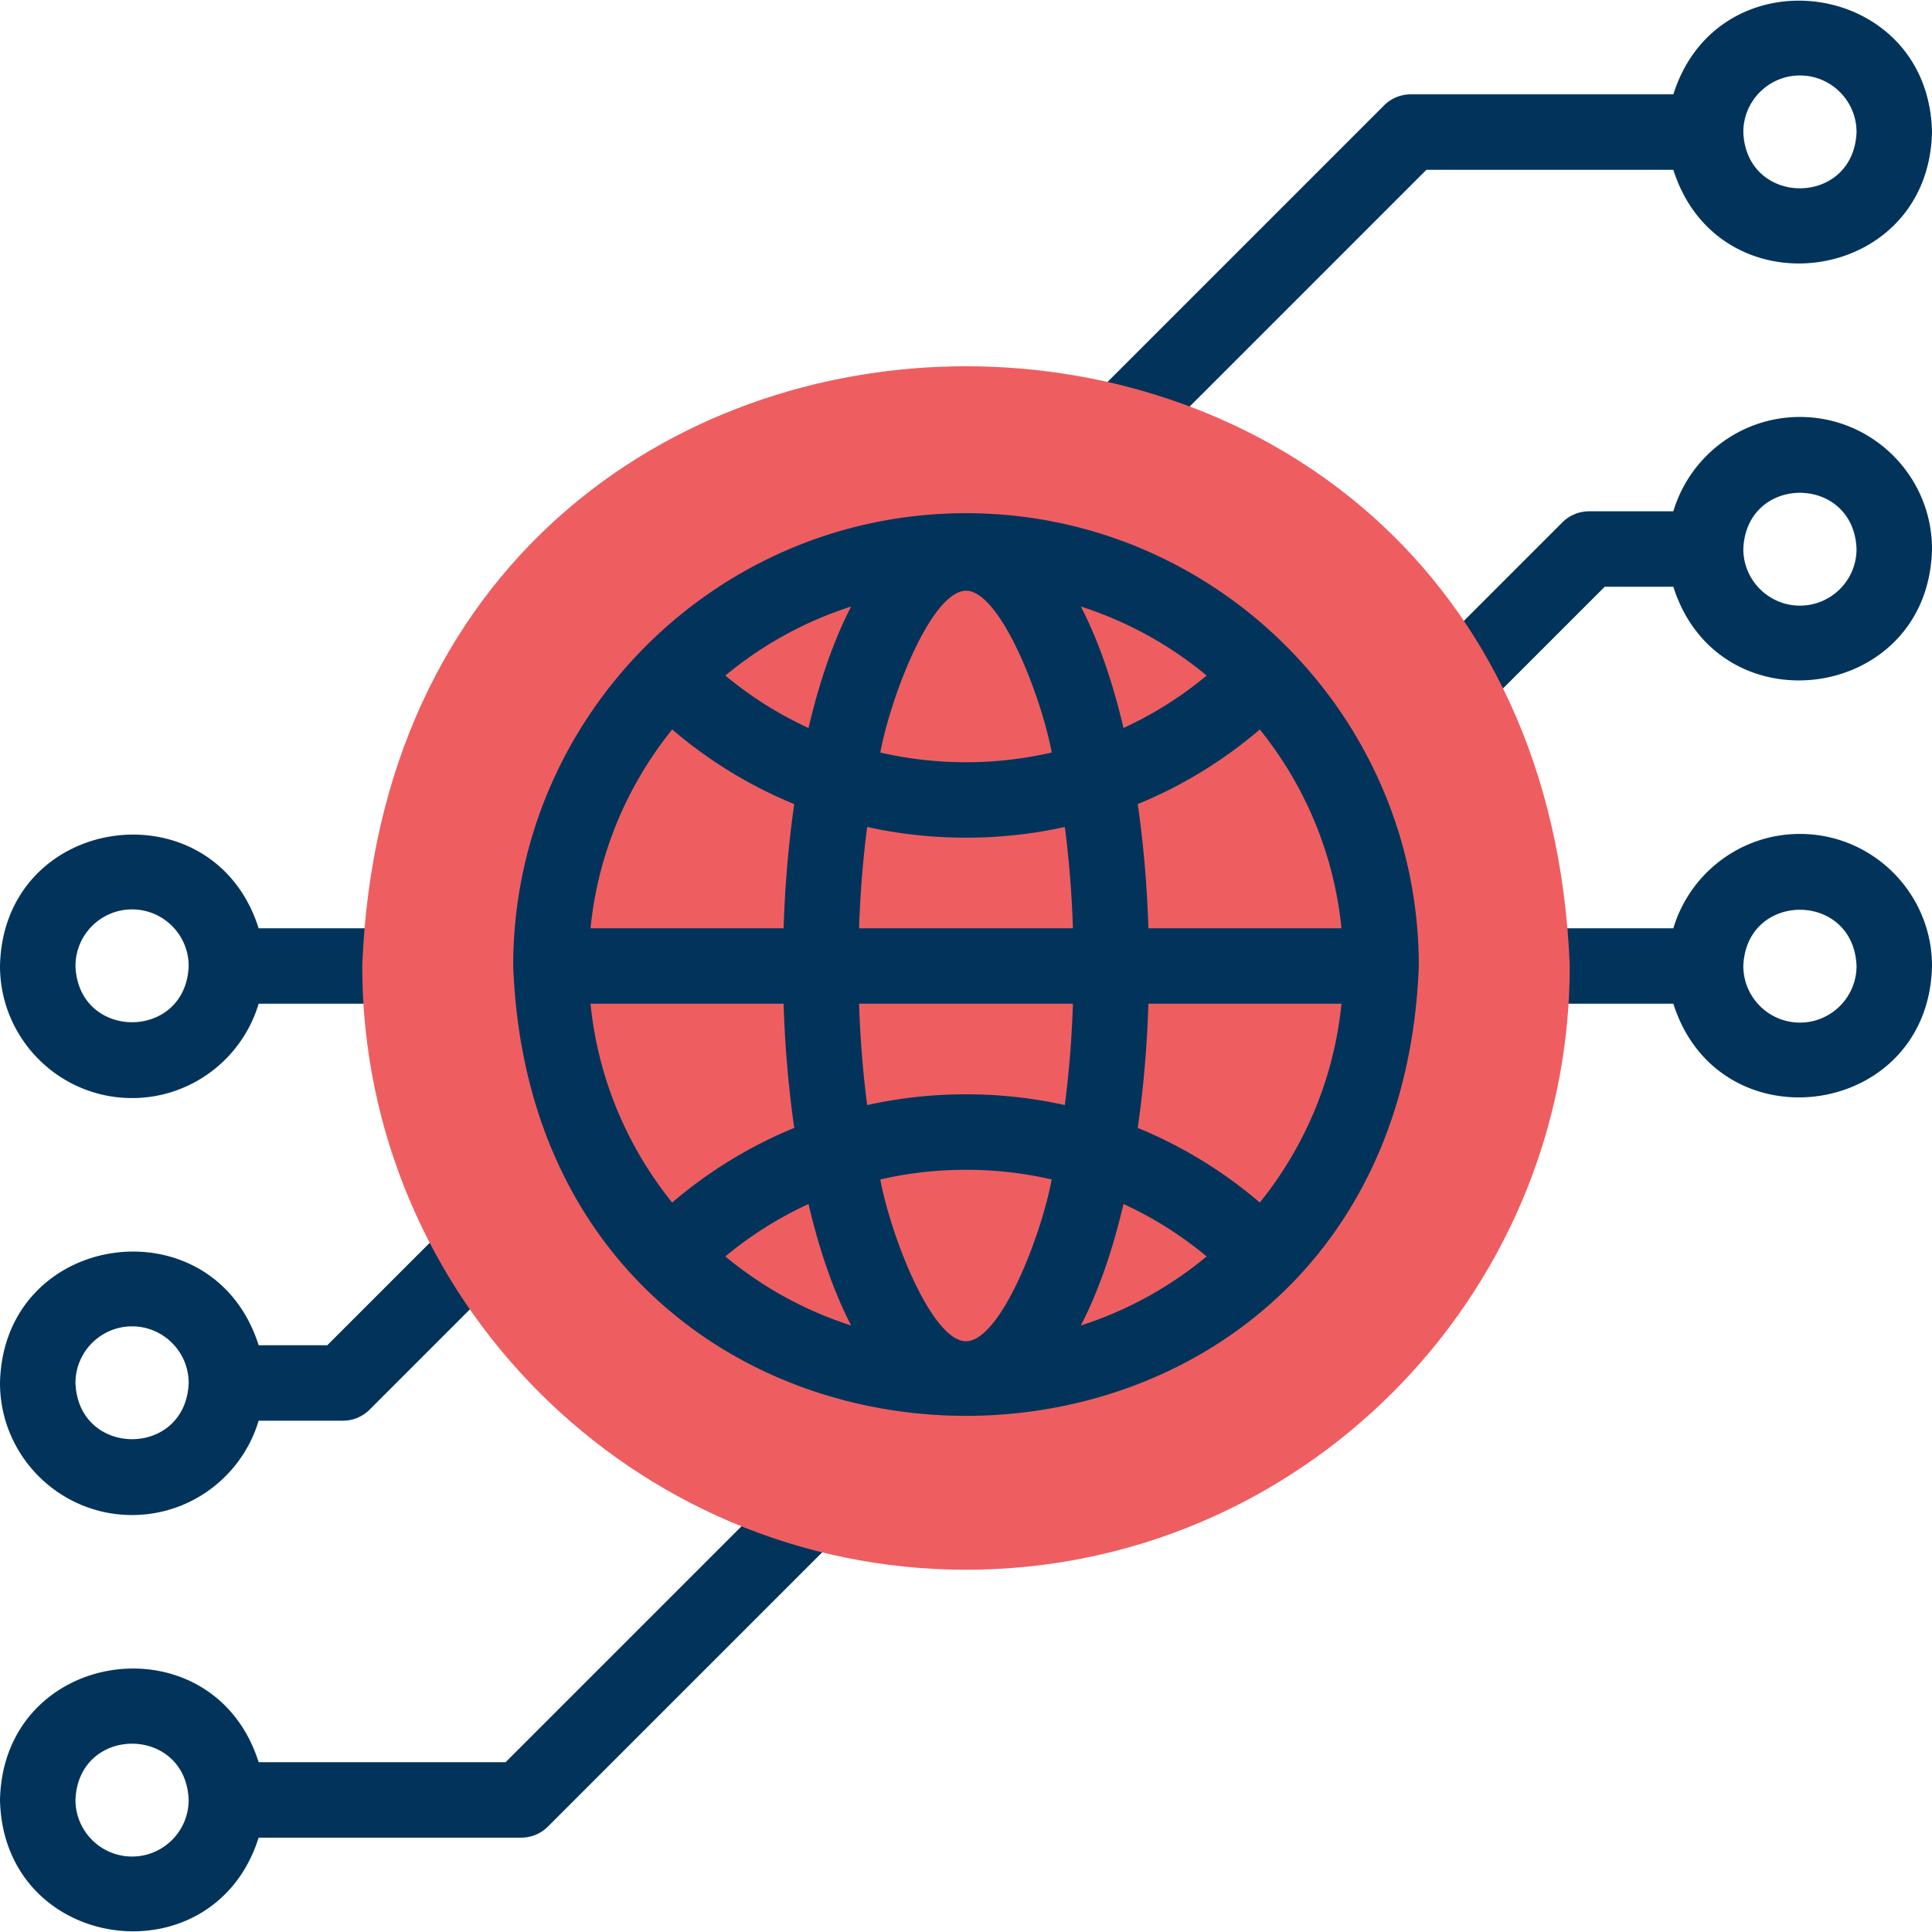
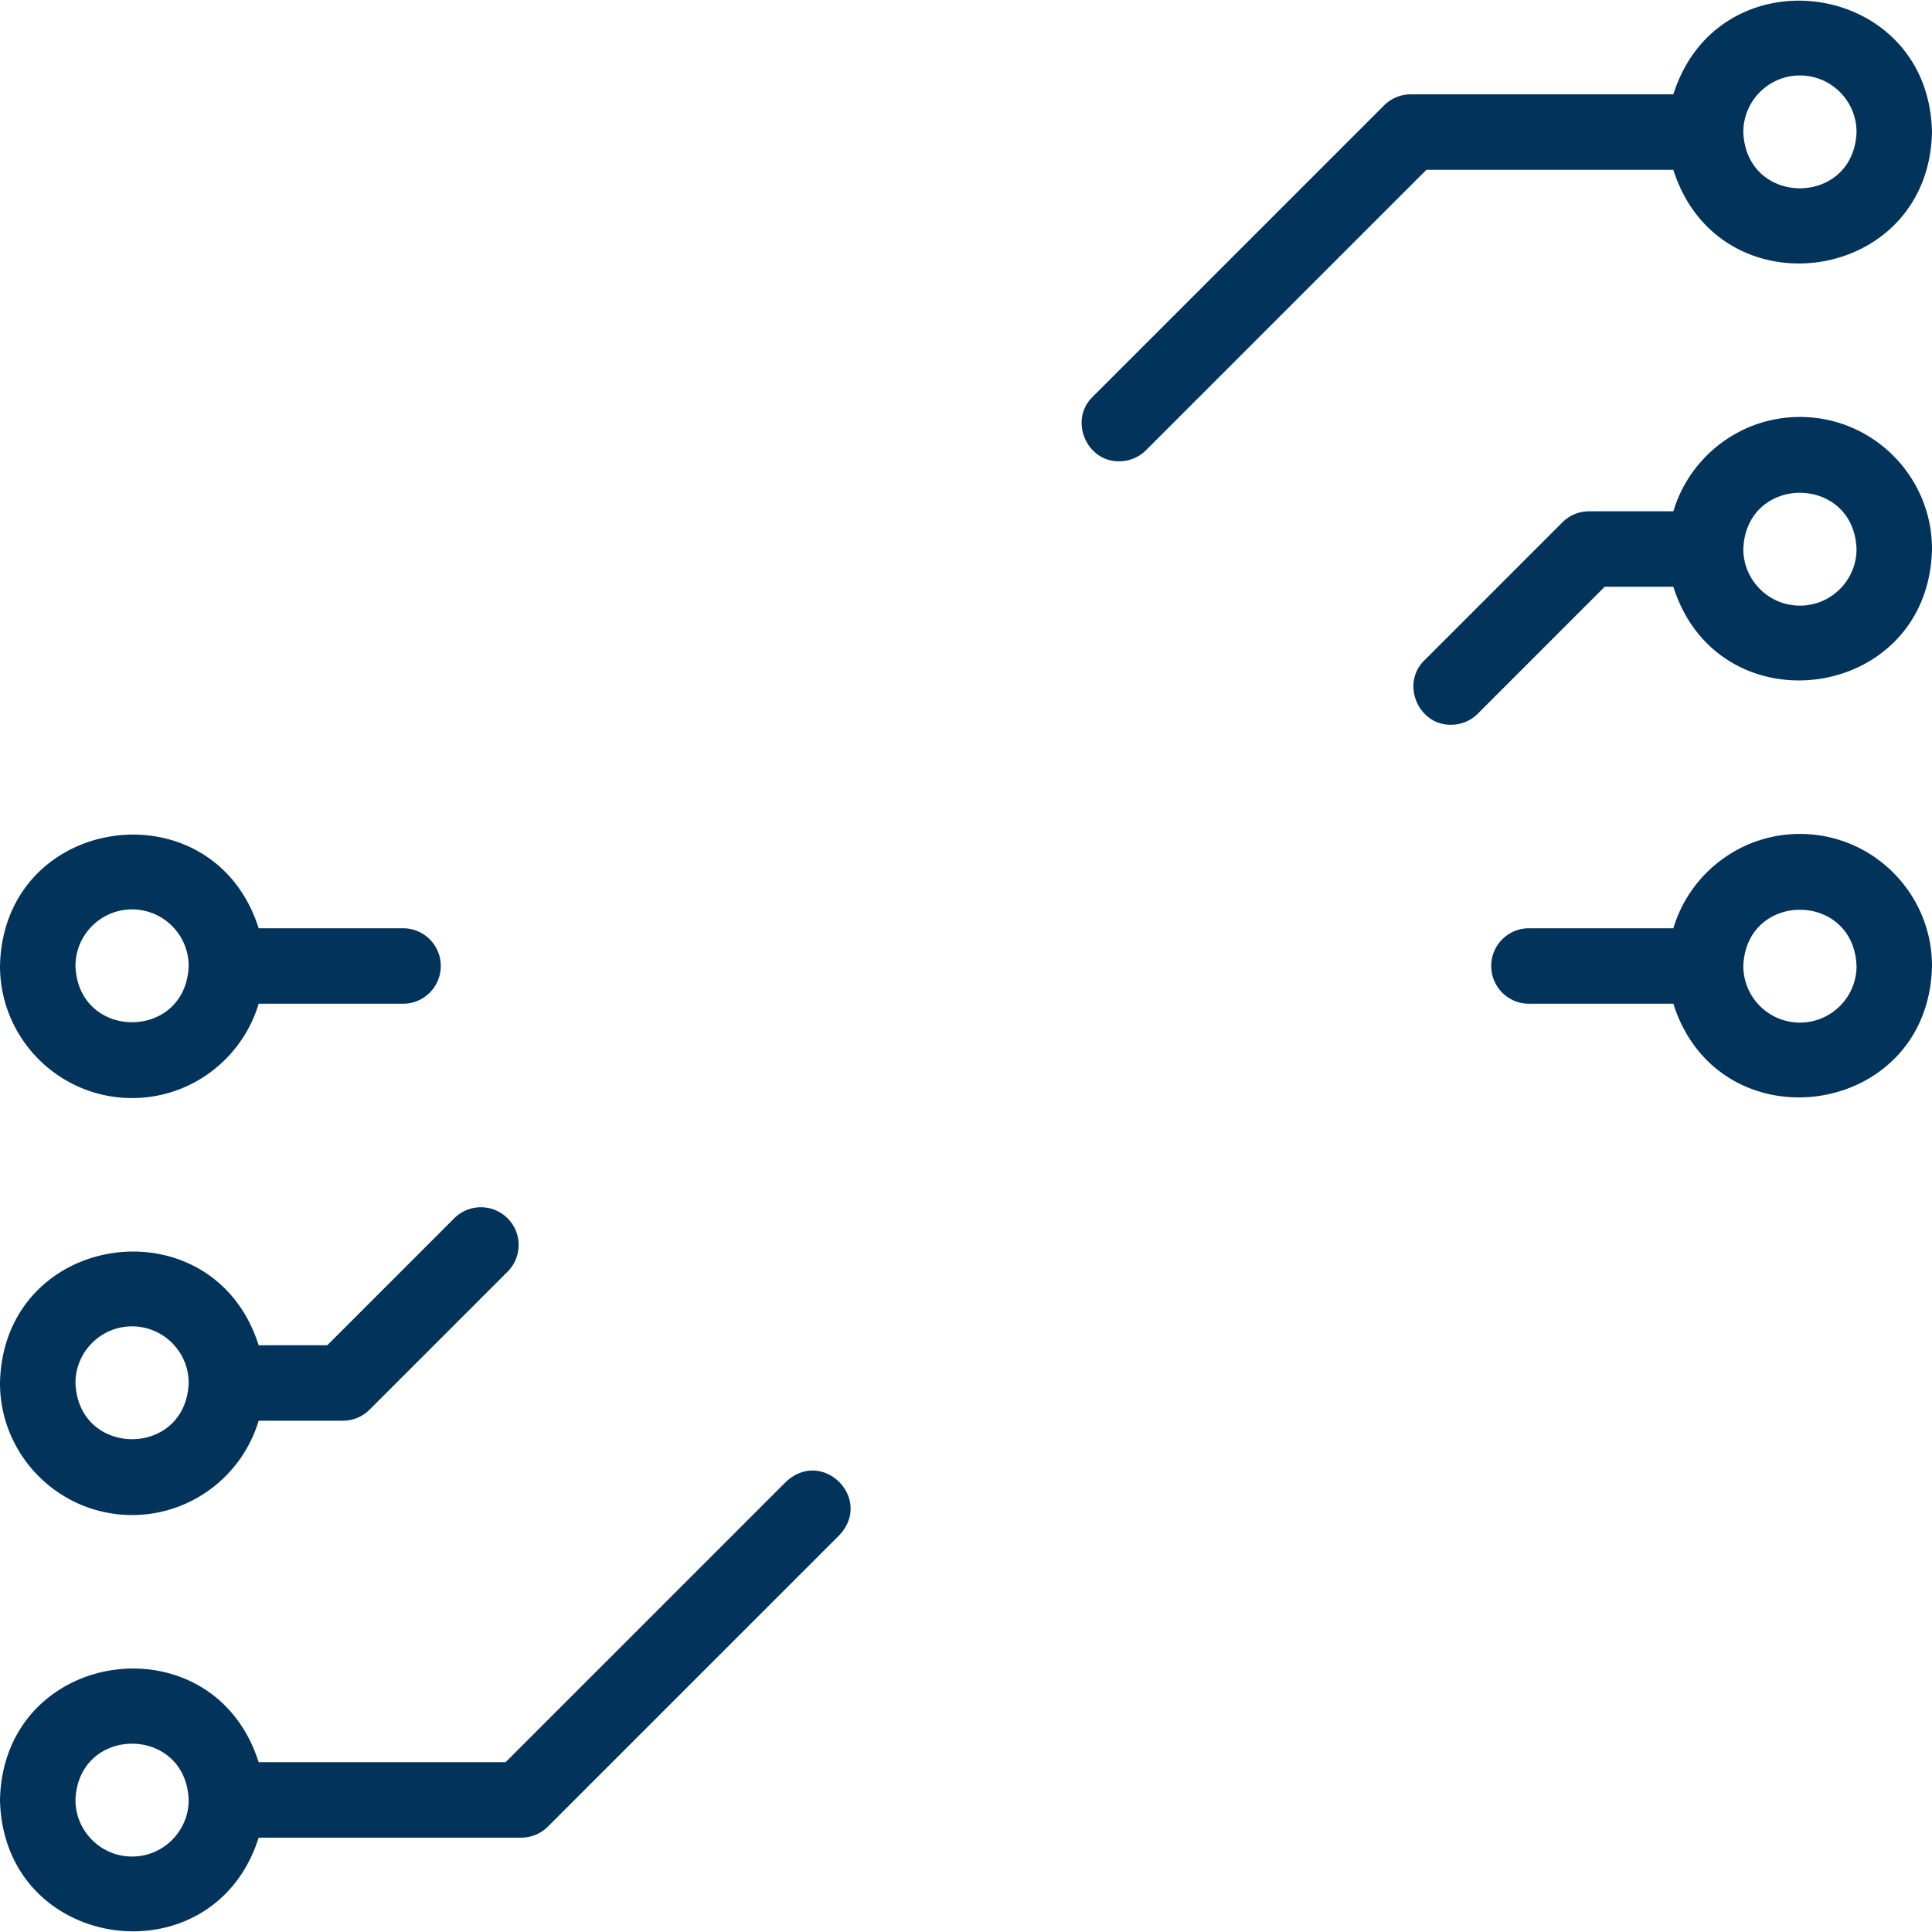
<svg xmlns="http://www.w3.org/2000/svg" version="1.1" width="512" height="512" x="0" y="0" viewBox="0 0 512.002 512.002" style="enable-background:new 0 0 512 512" xml:space="preserve" class="">
  <g>
    <g fill="#020288">
      <path d="M477.002 221.001c-15.825 0-29.232 10.558-33.545 25h-38.268c-5.523 0-10 4.478-10 10s4.477 10 10 10h38.268c12.081 38.107 67.688 30.433 68.545-10.001 0-19.298-15.701-34.999-35-34.999zm0 50c-8.271 0-15-6.729-15-15 .754-19.872 29.249-19.867 30 0 0 8.271-6.729 15-15 15zM443.457 45c12.076 38.102 67.688 30.438 68.545-10.001-.861-40.444-56.476-48.095-68.545-9.999h-69.585a10.001 10.001 0 0 0-7.071 2.929l-77.244 77.243c-6.314 6.133-1.64 17.229 7.072 17.071a9.968 9.968 0 0 0 7.071-2.929L378.014 45zm33.545-25c8.271 0 15 6.729 15 15-.754 19.872-29.249 19.867-30 0 0-8.271 6.729-15 15-15zM477.002 110.5c-15.826 0-29.232 10.558-33.545 25.001h-22.334a10.001 10.001 0 0 0-7.071 2.929l-36.565 36.565c-6.32 6.141-1.636 17.225 7.071 17.071a9.968 9.968 0 0 0 7.071-2.929l33.637-33.637h18.192c12.082 38.106 67.688 30.431 68.544-10.001 0-19.298-15.701-34.999-35-34.999zm0 50c-8.271 0-15-6.729-15-15 .754-19.872 29.249-19.867 30 0 0 8.271-6.729 15-15 15zM35 291.001c15.825 0 29.232-10.558 33.545-25h38.267c5.523 0 10-4.478 10-10s-4.477-10-10-10H68.545C56.463 207.894.857 215.568 0 256.001c0 19.299 15.701 35 35 35zm0-50c8.271 0 15 6.729 15 15-.754 19.872-29.249 19.867-30 0 0-8.272 6.729-15 15-15zM208.301 392.688l-74.314 74.314H68.545C56.468 428.9.857 436.564 0 477.002c.861 40.445 56.476 48.095 68.545 9.999h69.585c2.652 0 5.196-1.054 7.071-2.929l77.243-77.243c9.024-9.649-4.433-23.19-14.143-14.141zM35 492.002c-8.271 0-15-6.729-15-15 .754-19.872 29.249-19.867 30 0 0 8.271-6.729 15-15 15zM35 401.501c15.825 0 29.232-10.557 33.545-24.999h22.334c2.652 0 5.196-1.054 7.071-2.929l36.565-36.565c3.905-3.905 3.905-10.237 0-14.143-3.905-3.904-10.237-3.904-14.142 0l-33.636 33.637H68.545C56.463 318.395.857 326.069 0 366.502c0 19.299 15.701 34.999 35 34.999zm0-49.999c8.271 0 15 6.729 15 15-.754 19.871-29.249 19.865-30 0 0-8.271 6.729-15 15-15z" fill="#02345b" data-original="#020288" class="" />
    </g>
-     <path fill="#ee5e60" fill-rule="evenodd" d="M256.001 416.001c88.125 0 160-71.875 160-160-8.185-211.943-311.848-211.885-320 .002 0 88.123 71.875 159.998 160 159.998z" clip-rule="evenodd" data-original="#a4fbc4" class="" />
-     <path fill="#02345b" d="M256.001 136.001c-66.168 0-120 53.832-120 120 6.033 158.977 233.992 158.935 240.001-.002-.001-66.166-53.833-119.998-120.001-119.998zm77.863 182.683c-9.768-8.351-20.676-14.995-32.347-19.777 1.528-10.599 2.473-21.704 2.826-32.906h51.161c-1.977 19.826-9.769 37.965-21.64 52.683zm-177.367-52.683h51.162c.353 11.202 1.298 22.307 2.826 32.906-11.671 4.782-22.579 11.426-32.347 19.777-11.872-14.718-19.664-32.857-21.641-52.683zm21.641-72.683c9.768 8.351 20.676 14.995 32.347 19.777-1.528 10.599-2.473 21.704-2.826 32.906h-51.162c1.977-19.826 9.769-37.965 21.641-52.683zm77.863 96.683c-8.911 0-17.68.968-26.184 2.853-1.122-8.562-1.849-17.574-2.153-26.853h56.674c-.304 9.279-1.031 18.292-2.153 26.853a120.923 120.923 0 0 0-26.184-2.853zm22.713 22.581c-2.889 15.281-13.607 42.753-22.714 42.869-9.076-.08-19.849-27.634-22.713-42.869 14.668-3.434 30.76-3.434 45.427 0zm-51.05-66.581c.304-9.279 1.031-18.292 2.153-26.853 16.938 3.797 35.43 3.797 52.368 0 1.122 8.562 1.849 17.574 2.153 26.853zm28.337-44c-7.739 0-15.348-.876-22.713-2.581 2.889-15.281 13.607-42.753 22.714-42.869 9.076.08 19.849 27.634 22.713 42.869a100.653 100.653 0 0 1-22.714 2.581zm30.433-41.266a99.924 99.924 0 0 1 33.343 18.298 99.581 99.581 0 0 1-22.036 13.89c-2.871-12.22-6.647-23.219-11.307-32.188zm-72.173 32.189a99.572 99.572 0 0 1-22.036-13.89 99.954 99.954 0 0 1 33.343-18.299c-4.66 8.969-8.436 19.968-11.307 32.189zm0 126.154c2.871 12.221 6.647 23.22 11.307 32.189a99.944 99.944 0 0 1-33.343-18.299 99.608 99.608 0 0 1 22.036-13.89zm83.48 0a99.581 99.581 0 0 1 22.036 13.89 99.924 99.924 0 0 1-33.343 18.298c4.66-8.968 8.436-19.967 11.307-32.188zm6.602-73.077c-.353-11.202-1.298-22.307-2.826-32.906 11.671-4.781 22.579-11.426 32.347-19.777 11.872 14.718 19.664 32.857 21.641 52.683z" data-original="#020288" class="" />
  </g>
</svg>